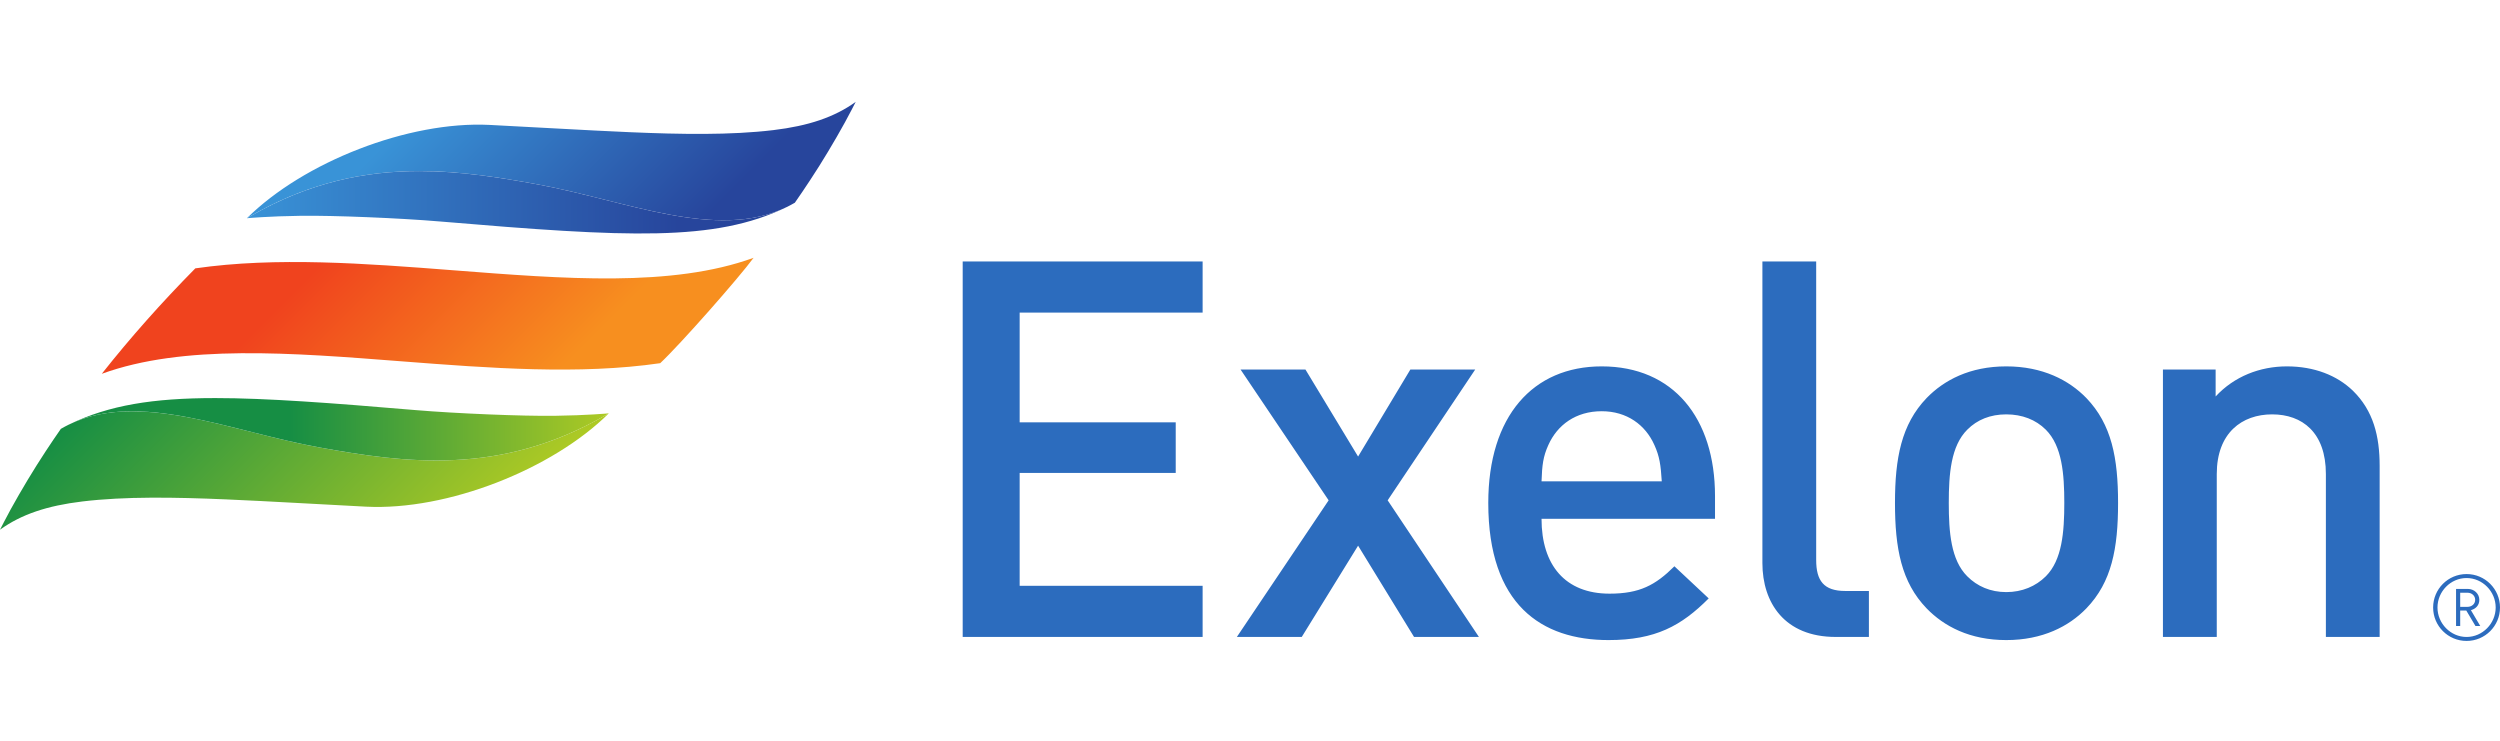
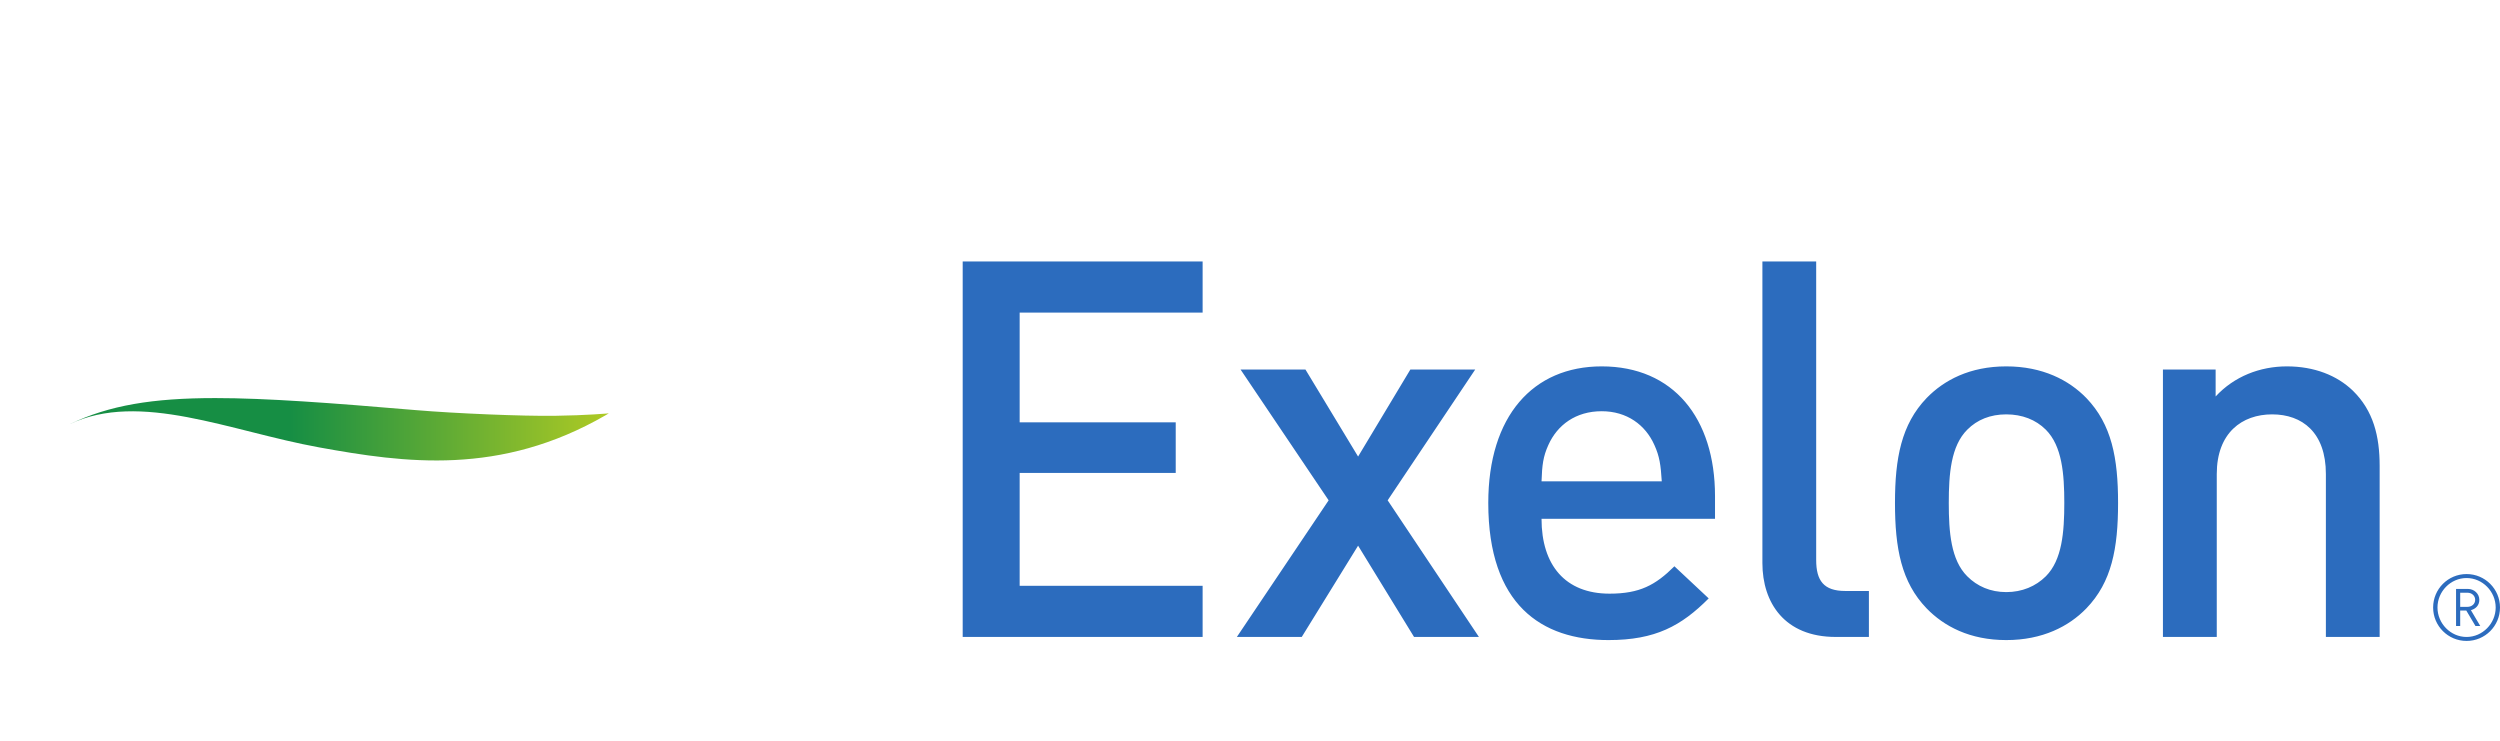
<svg xmlns="http://www.w3.org/2000/svg" width="540" height="160" viewBox="0 0 540 160" fill="none">
  <path d="M532.959 128.027H531.403V131.081H532.959C533.919 131.081 534.638 130.442 534.638 129.562C534.638 128.686 533.919 128.027 532.959 128.027ZM534.695 135.209L532.721 131.88H531.403V135.209H530.507V127.207H533.059C534.377 127.207 535.534 128.204 535.534 129.562C535.534 130.74 534.775 131.499 533.718 131.797L535.732 135.209H534.695ZM532.778 124.856C529.329 124.856 526.496 127.766 526.496 131.221C526.496 134.67 529.329 137.584 532.778 137.584C536.23 137.584 539.067 134.67 539.067 131.221C539.067 127.766 536.23 124.856 532.778 124.856V124.856ZM532.778 138.443C528.787 138.443 525.556 135.209 525.556 131.221C525.556 127.227 528.787 123.996 532.778 123.996C536.772 123.996 540 127.227 540 131.221C540 135.209 536.772 138.443 532.778 138.443V138.443ZM502.391 137.58V102.383C502.391 93.391 497.266 89.504 490.783 89.504C484.28 89.504 478.821 93.485 478.821 102.383V137.58H467.194V79.814H478.577V85.637C482.578 81.305 488.157 79.138 493.965 79.138C499.889 79.138 504.779 81.085 508.205 84.373C512.64 88.708 514.005 94.181 514.005 100.667V137.58H502.391ZM441.898 92.813C439.723 90.642 436.77 89.504 433.354 89.504C429.932 89.504 427.079 90.642 424.928 92.813C421.389 96.342 420.937 102.383 420.937 108.642C420.937 114.914 421.389 120.962 424.928 124.481C427.079 126.642 429.932 127.893 433.354 127.893C436.77 127.893 439.723 126.642 441.898 124.481C445.42 120.962 445.889 114.914 445.889 108.642C445.889 102.383 445.42 96.342 441.898 92.813V92.813ZM450.652 131.412C446.899 135.289 441.195 138.256 433.354 138.256C425.49 138.256 419.91 135.289 416.15 131.412C410.688 125.739 409.316 118.446 409.316 108.642C409.316 98.964 410.688 91.675 416.15 85.975C419.91 82.105 425.49 79.138 433.354 79.138C441.195 79.138 446.899 82.105 450.652 85.975C456.131 91.675 457.503 98.964 457.503 108.642C457.503 118.446 456.131 125.739 450.652 131.412ZM396.518 137.58C385.459 137.58 380.679 130.174 380.679 121.627V56.475H392.296V120.962C392.296 125.391 393.899 127.652 398.572 127.652H403.683V137.58H396.518ZM357.347 96.118C355.413 91.779 351.423 88.825 345.963 88.825C340.377 88.825 336.393 91.779 334.446 96.118C333.315 98.613 333.091 100.446 332.971 103.965H358.942C358.718 100.446 358.477 98.613 357.347 96.118V96.118ZM332.971 112.06C332.971 122.082 338.099 128.231 347.659 128.231C354.152 128.231 357.574 126.401 361.672 122.317L369.078 129.254C363.171 135.185 357.574 138.256 347.442 138.256C332.971 138.256 321.467 130.629 321.467 108.642C321.467 89.842 331.144 79.138 345.963 79.138C361.441 79.138 370.443 90.307 370.443 107.163V112.06H332.971ZM305.434 137.58L293.348 117.864L281.178 137.58H267.162L286.986 108.07L267.962 79.82H281.978L293.348 98.616L304.638 79.82H318.644L299.734 108.07L319.447 137.58H305.434ZM207.941 137.58V56.475H259.766V67.52H220.247V91.224H253.956V102.152H220.247V126.528H259.766V137.58H207.941Z" fill="#2C6CBE" />
-   <path d="M14.819 91.736C14.24 92.017 13.805 92.261 13.146 92.633C13.146 92.633 10.661 96.152 7.901 100.534C5.356 104.581 2.592 109.362 0.836 112.79C0.599 113.252 0 114.419 0 114.419C4.613 111.084 10.243 109.224 17.769 108.318C26.998 107.207 37.76 107.395 48.782 107.866C58.459 108.281 68.766 108.923 79.102 109.442C96.607 110.318 119.26 101.414 131.503 89.284C131.503 89.284 130.978 89.592 130.807 89.696C108.024 102.869 87.401 99.995 68.926 96.633C55 94.098 40.971 88.843 28.554 88.843C23.693 88.843 19.084 89.645 14.819 91.736Z" fill="url(#paint0_linear_43_240)" />
  <path d="M15.07 91.615C30.19 84.403 49.652 93.127 68.926 96.633C87.401 99.994 108.024 102.868 130.808 89.695C130.978 89.591 131.503 89.283 131.503 89.283C131.503 89.283 126.793 89.722 119.829 89.815C112.861 89.906 98.487 89.32 89.77 88.581C71.425 87.029 57.586 85.988 46.504 85.985C32.98 85.985 23.567 87.537 15.07 91.615V91.615ZM14.819 91.735C14.903 91.695 14.986 91.652 15.07 91.615C14.986 91.652 14.903 91.695 14.819 91.735Z" fill="url(#paint1_linear_43_240)" />
-   <path d="M167.062 28.102C157.836 29.212 147.071 29.028 136.053 28.553C126.375 28.138 116.069 27.496 105.732 26.981C88.227 26.105 65.574 35.006 53.331 47.135C53.331 47.135 53.853 46.828 54.027 46.727C76.807 33.554 97.43 36.424 115.908 39.786C135.286 43.312 154.859 52.113 170.015 44.687C170.594 44.402 171.029 44.158 171.688 43.787C171.688 43.787 174.173 40.268 176.936 35.886C179.479 31.838 182.239 27.058 183.998 23.629C184.232 23.168 184.834 22 184.834 22C180.218 25.335 174.592 27.195 167.062 28.102" fill="url(#paint2_linear_43_240)" />
-   <path d="M54.027 46.728C53.853 46.828 53.331 47.136 53.331 47.136C53.331 47.136 58.041 46.701 65.006 46.611C71.974 46.517 86.344 47.099 95.065 47.842C135.802 51.287 154.307 52.22 169.768 44.808C154.645 52.016 135.183 43.296 115.908 39.787C107.88 38.328 99.447 36.96 90.612 36.957C79.105 36.957 66.912 39.275 54.027 46.728V46.728ZM169.768 44.808C169.852 44.767 169.932 44.727 170.015 44.687C169.932 44.724 169.852 44.767 169.768 44.808Z" fill="url(#paint3_linear_43_240)" />
-   <path d="M97.804 58.371C78.958 56.909 59.64 55.444 42.188 57.966C34.946 65.299 28.196 72.879 21.987 80.74C39.626 74.331 62.895 76.194 86.929 78.06C105.799 79.522 125.137 80.987 142.605 78.448C146.934 74.401 159.659 59.943 162.776 55.685C145.124 62.104 121.846 60.238 97.804 58.371" fill="url(#paint4_linear_43_240)" />
  <defs>
    <linearGradient id="paint0_linear_43_240" x1="92.344" y1="128.445" x2="34.84" y2="70.941" gradientUnits="userSpaceOnUse">
      <stop stop-color="#AECA24" />
      <stop offset="1" stop-color="#168E44" />
    </linearGradient>
    <linearGradient id="paint1_linear_43_240" x1="131.504" y1="92.725" x2="14.819" y2="92.725" gradientUnits="userSpaceOnUse">
      <stop stop-color="#AECA24" />
      <stop offset="0.59" stop-color="#168E44" />
      <stop offset="0.8" stop-color="#168E44" />
      <stop offset="1" stop-color="#168E44" />
    </linearGradient>
    <linearGradient id="paint2_linear_43_240" x1="99.229" y1="14.716" x2="141.963" y2="57.449" gradientUnits="userSpaceOnUse">
      <stop stop-color="#3993D7" />
      <stop offset="1" stop-color="#27459C" />
    </linearGradient>
    <linearGradient id="paint3_linear_43_240" x1="53.33" y1="43.697" x2="170.015" y2="43.697" gradientUnits="userSpaceOnUse">
      <stop stop-color="#3993D7" />
      <stop offset="0.8" stop-color="#27459C" />
      <stop offset="1" stop-color="#27459C" />
    </linearGradient>
    <linearGradient id="paint4_linear_43_240" x1="75.282" y1="51.112" x2="116.746" y2="92.576" gradientUnits="userSpaceOnUse">
      <stop stop-color="#F0431E" />
      <stop offset="0.9" stop-color="#F78F1F" />
      <stop offset="1" stop-color="#F78F1F" />
    </linearGradient>
  </defs>
</svg>